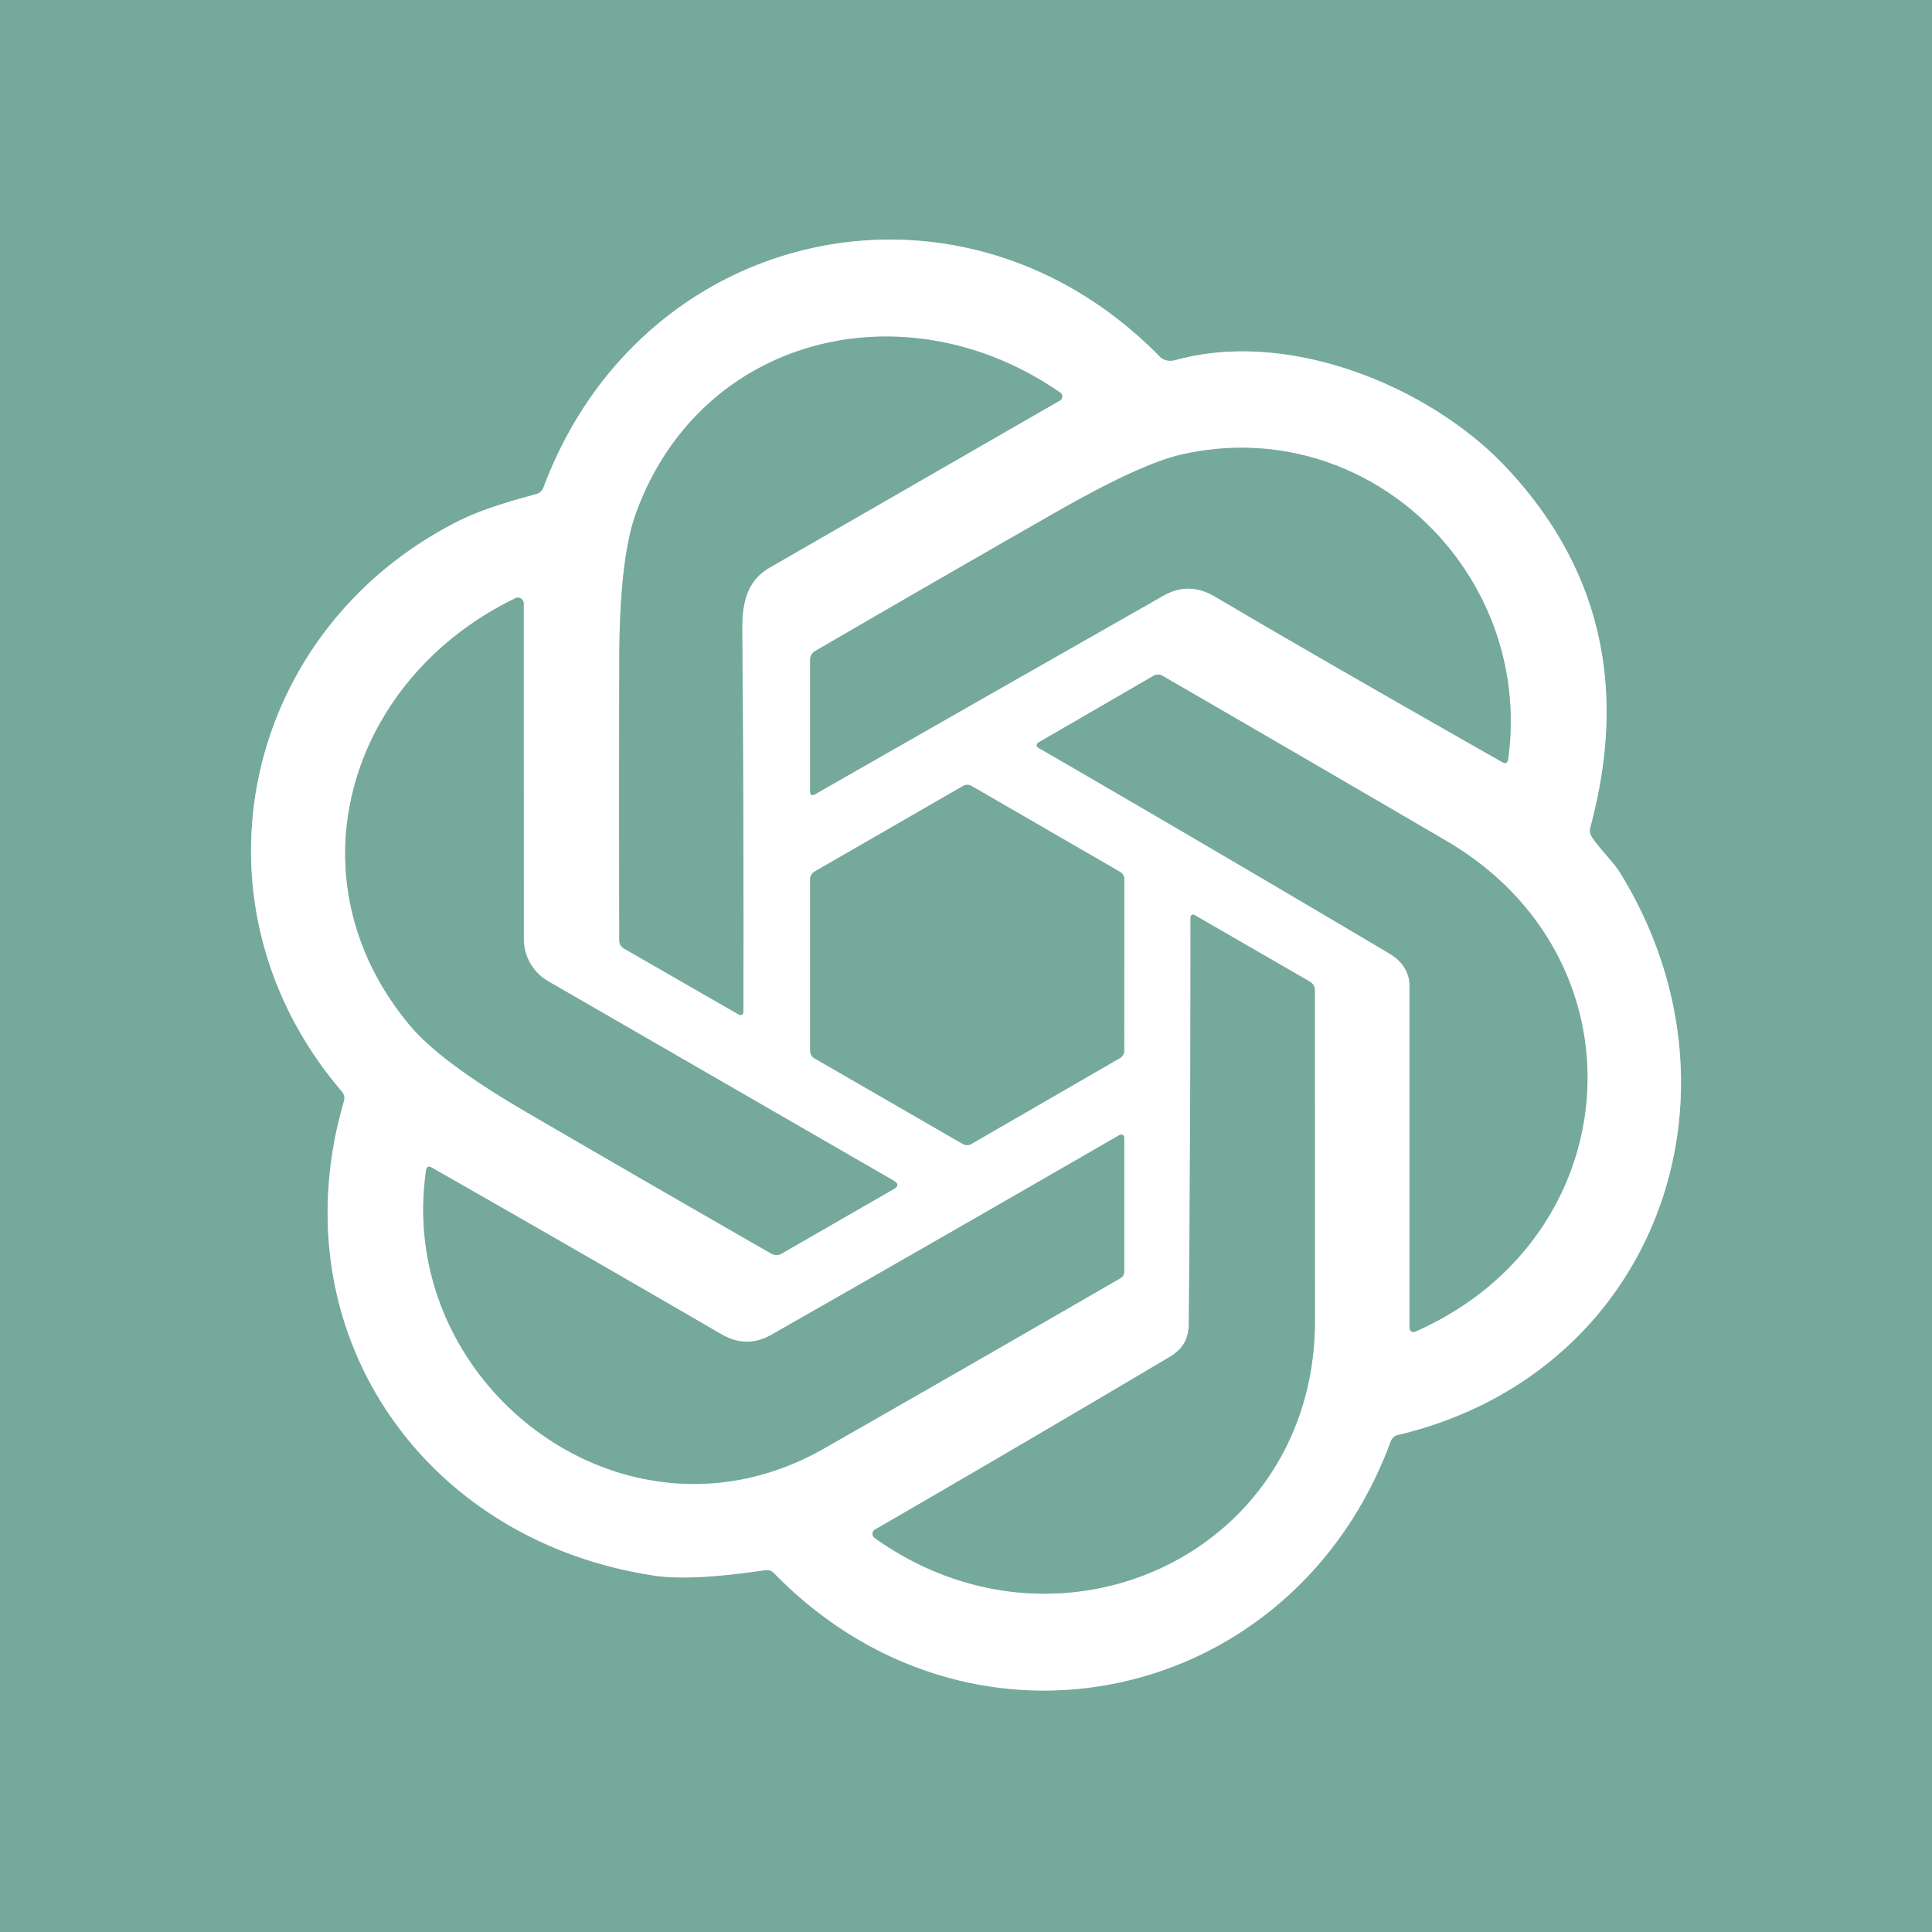
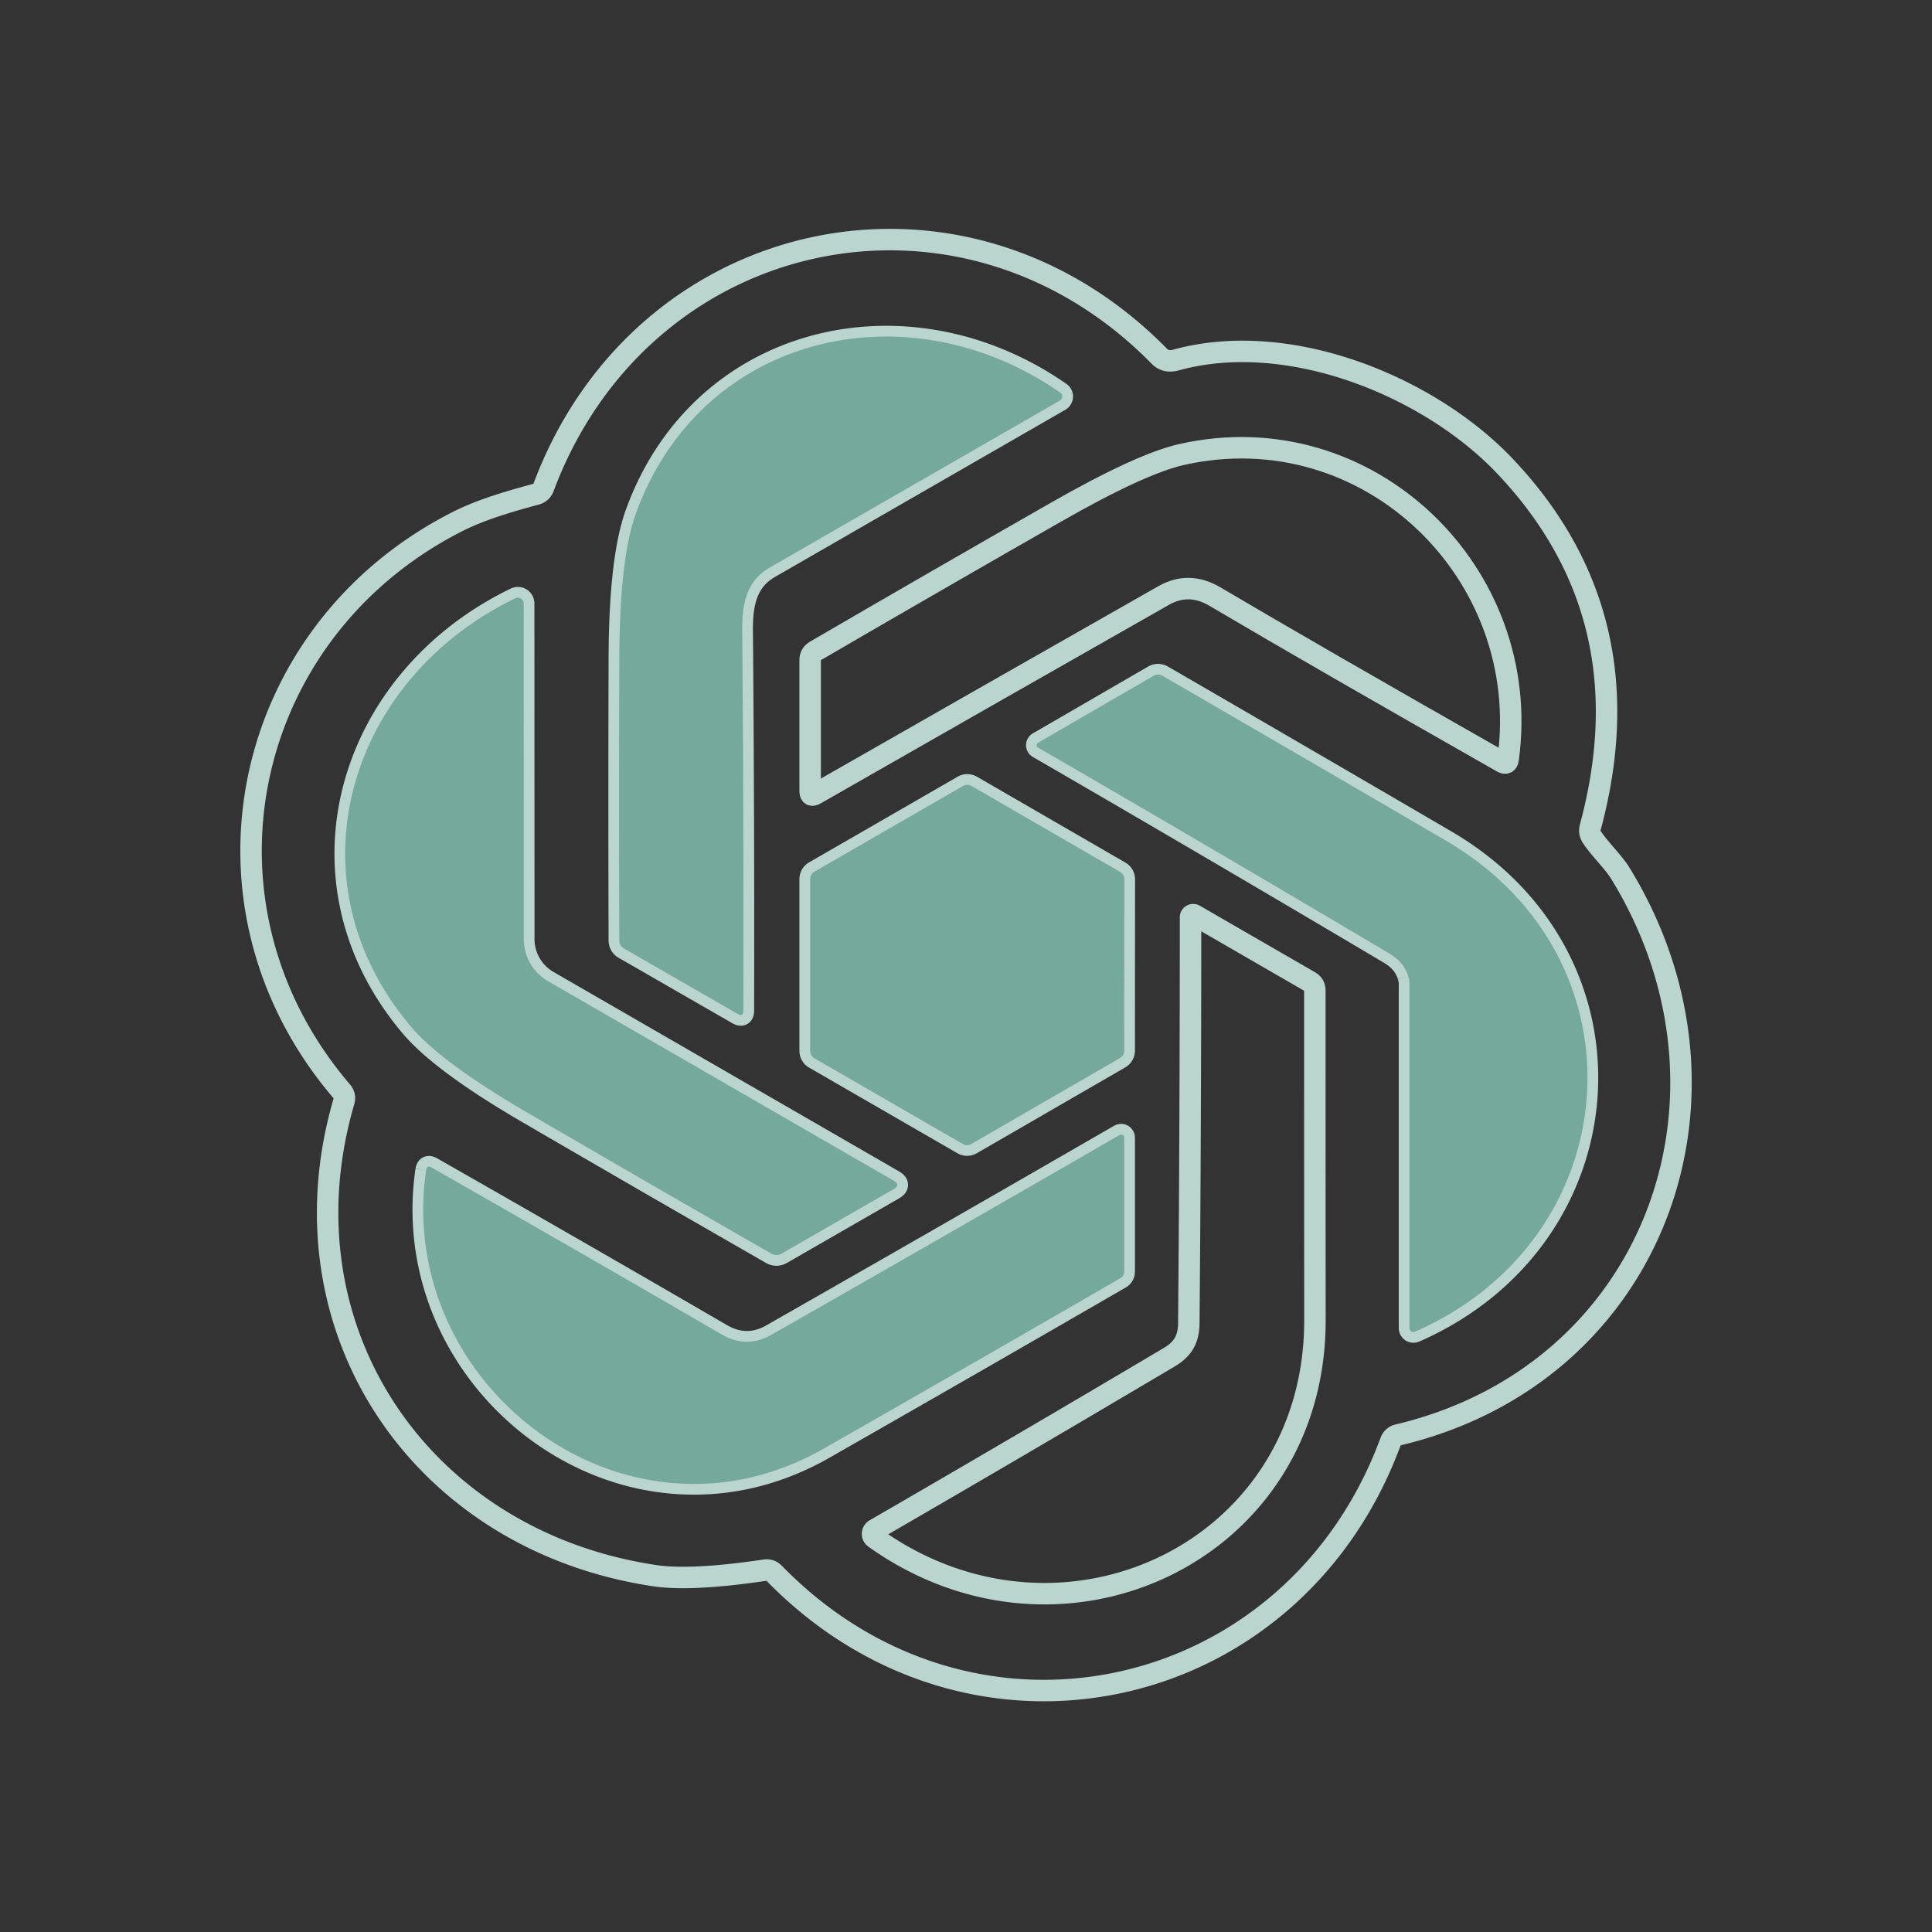
<svg xmlns="http://www.w3.org/2000/svg" viewBox="0.00 0.00 180.00 180.00" version="1.1">
  <rect x="0.00" y="0.00" width="180.00" height="180.00" fill="#333333" stroke="none" />
  <g stroke-linecap="butt" fill="none" stroke-width="2.00">
    <path d="M 72.13 146.58&#10; C 90.54 165.47 120.50 158.90 129.57 134.28&#10; A 0.95 0.93 -85.7 0 1 130.24 133.69&#10; C 154.24 128.01 163.65 101.98 150.95 81.34&#10; C 150.31 80.30 149.07 79.14 148.31 77.99&#10; Q 148.03 77.57 148.16 77.09&#10; Q 153.46 57.46 140.26 43.48&#10; C 133.29 36.09 120.20 30.62 109.57 33.54&#10; Q 108.62 33.80 108.03 33.21&#10; C 89.62 14.42 59.81 20.89 50.64 45.41&#10; Q 50.45 45.90 49.95 46.04&#10; C 47.41 46.73 44.78 47.49 42.55 48.63&#10; C 22.47 58.87 16.96 84.28 31.85 101.69&#10; Q 32.20 102.10 32.04 102.62&#10; C 25.85 123.83 39.23 143.55 60.99 146.80&#10; Q 64.38 147.31 71.26 146.29&#10; Q 71.77 146.21 72.13 146.58" stroke="#bad4ce" />
    <path d="M 69.15 58.76&#10; C 69.12 56.24 69.57 54.12 71.68 52.90&#10; Q 85.31 45.05 98.76 37.31&#10; A 0.43 0.43 0.0 0 0 98.79 36.59&#10; C 84.46 26.62 65.28 31.18 59.25 47.83&#10; Q 57.73 52.02 57.70 61.33&#10; Q 57.66 74.45 57.70 87.60&#10; Q 57.70 88.12 58.15 88.38&#10; L 68.72 94.46&#10; Q 69.26 94.77 69.26 94.15&#10; Q 69.30 76.38 69.15 58.76" stroke="#bad4ce" />
    <path d="M 113.19 55.58&#10; Q 122.48 61.07 139.95 71.00&#10; Q 140.43 71.28 140.51 70.73&#10; C 142.89 53.43 127.48 38.44 110.11 42.34&#10; Q 106.28 43.20 98.31 47.76&#10; Q 87.11 54.16 75.96 60.65&#10; Q 75.48 60.93 75.48 61.49&#10; L 75.48 73.72&#10; Q 75.48 74.26 75.95 73.99&#10; Q 92.20 64.70 108.42 55.48&#10; Q 110.77 54.15 113.19 55.58" stroke="#bad4ce" />
    <path d="M 72.83 116.79&#10; L 83.27 110.78&#10; Q 83.94 110.39 83.26 110.00&#10; L 51.07 91.42&#10; A 4.54 4.54 0.0 0 1 48.80 87.49&#10; L 48.79 56.23&#10; A 0.54 0.54 0.0 0 0 48.01 55.74&#10; C 32.34 63.33 26.76 82.03 38.29 95.65&#10; Q 41.13 99.00 49.11 103.65&#10; Q 60.46 110.26 71.85 116.79&#10; Q 72.34 117.07 72.83 116.79" stroke="#bad4ce" />
    <path d="M 131.19 90.92&#10; A 2.72 2.50 38.2 0 1 131.32 91.73&#10; L 131.32 123.73&#10; A 0.37 0.37 0.0 0 0 131.84 124.07&#10; C 151.74 115.33 153.67 89.38 134.71 78.32&#10; Q 121.48 70.59 108.30 62.96&#10; A 0.84 0.84 0.0 0 0 107.48 62.96&#10; L 96.73 69.19&#10; A 0.27 0.27 0.0 0 0 96.73 69.66&#10; Q 113.07 79.12 129.45 88.84&#10; Q 130.79 89.63 131.19 90.92" stroke="#bad4ce" />
    <path d="M 75.48 97.91&#10; A 0.80 0.80 0.0 0 0 75.88 98.60&#10; L 89.70 106.58&#10; A 0.80 0.80 0.0 0 0 90.50 106.58&#10; L 104.34 98.58&#10; A 0.80 0.80 0.0 0 0 104.74 97.89&#10; L 104.75 81.92&#10; A 0.80 0.80 0.0 0 0 104.35 81.23&#10; L 90.52 73.23&#10; A 0.80 0.80 0.0 0 0 89.72 73.23&#10; L 75.88 81.21&#10; A 0.80 0.80 0.0 0 0 75.48 81.90&#10; L 75.48 97.91" stroke="#bad4ce" />
    <path d="M 110.76 123.25&#10; C 110.75 124.75 110.23 125.68 108.95 126.44&#10; Q 95.19 134.60 81.52 142.51&#10; A 0.46 0.46 0.0 0 0 81.48 143.28&#10; C 98.87 155.70 122.53 144.66 122.51 123.00&#10; Q 122.50 107.68 122.50 92.28&#10; Q 122.50 91.73 122.02 91.45&#10; L 111.29 85.25&#10; A 0.25 0.24 15.0 0 0 110.92 85.46&#10; Q 110.92 104.34 110.76 123.25" stroke="#bad4ce" />
    <path d="M 39.70 109.03&#10; C 36.78 129.03 58.23 145.51 76.74 134.97&#10; Q 90.55 127.09 104.36 119.10&#10; Q 104.74 118.89 104.74 118.45&#10; L 104.74 106.00&#10; A 0.29 0.29 0.0 0 0 104.30 105.75&#10; Q 88.01 115.16 71.89 124.35&#10; Q 69.56 125.68 67.21 124.31&#10; Q 53.80 116.52 40.22 108.78&#10; Q 39.78 108.53 39.70 109.03" stroke="#bad4ce" />
  </g>
-   <path d="M 0.00 0.00&#10; L 180.00 0.00&#10; L 180.00 180.00&#10; L 0.00 180.00&#10; L 0.00 0.00&#10; Z&#10; M 72.13 146.58&#10; C 90.54 165.47 120.50 158.90 129.57 134.28&#10; A 0.95 0.93 -85.7 0 1 130.24 133.69&#10; C 154.24 128.01 163.65 101.98 150.95 81.34&#10; C 150.31 80.30 149.07 79.14 148.31 77.99&#10; Q 148.03 77.57 148.16 77.09&#10; Q 153.46 57.46 140.26 43.48&#10; C 133.29 36.09 120.20 30.62 109.57 33.54&#10; Q 108.62 33.80 108.03 33.21&#10; C 89.62 14.42 59.81 20.89 50.64 45.41&#10; Q 50.45 45.90 49.95 46.04&#10; C 47.41 46.73 44.78 47.49 42.55 48.63&#10; C 22.47 58.87 16.96 84.28 31.85 101.69&#10; Q 32.20 102.10 32.04 102.62&#10; C 25.85 123.83 39.23 143.55 60.99 146.80&#10; Q 64.38 147.31 71.26 146.29&#10; Q 71.77 146.21 72.13 146.58&#10; Z" fill="#75a99c" />
-   <path d="M 71.26 146.29&#10; Q 64.38 147.31 60.99 146.80&#10; C 39.23 143.55 25.85 123.83 32.04 102.62&#10; Q 32.20 102.10 31.85 101.69&#10; C 16.96 84.28 22.47 58.87 42.55 48.63&#10; C 44.78 47.49 47.41 46.73 49.95 46.04&#10; Q 50.45 45.90 50.64 45.41&#10; C 59.81 20.89 89.62 14.42 108.03 33.21&#10; Q 108.62 33.80 109.57 33.54&#10; C 120.20 30.62 133.29 36.09 140.26 43.48&#10; Q 153.46 57.46 148.16 77.09&#10; Q 148.03 77.57 148.31 77.99&#10; C 149.07 79.14 150.31 80.30 150.95 81.34&#10; C 163.65 101.98 154.24 128.01 130.24 133.69&#10; A 0.95 0.93 -85.7 0 0 129.57 134.28&#10; C 120.50 158.90 90.54 165.47 72.13 146.58&#10; Q 71.77 146.21 71.26 146.29&#10; Z&#10; M 69.15 58.76&#10; C 69.12 56.24 69.57 54.12 71.68 52.90&#10; Q 85.31 45.05 98.76 37.31&#10; A 0.43 0.43 0.0 0 0 98.79 36.59&#10; C 84.46 26.62 65.28 31.18 59.25 47.83&#10; Q 57.73 52.02 57.70 61.33&#10; Q 57.66 74.45 57.70 87.60&#10; Q 57.70 88.12 58.15 88.38&#10; L 68.72 94.46&#10; Q 69.26 94.77 69.26 94.15&#10; Q 69.30 76.38 69.15 58.76&#10; Z&#10; M 113.19 55.58&#10; Q 122.48 61.07 139.95 71.00&#10; Q 140.43 71.28 140.51 70.73&#10; C 142.89 53.43 127.48 38.44 110.11 42.34&#10; Q 106.28 43.20 98.31 47.76&#10; Q 87.11 54.16 75.96 60.65&#10; Q 75.48 60.93 75.48 61.49&#10; L 75.48 73.72&#10; Q 75.48 74.26 75.95 73.99&#10; Q 92.20 64.70 108.42 55.48&#10; Q 110.77 54.15 113.19 55.58&#10; Z&#10; M 72.83 116.79&#10; L 83.27 110.78&#10; Q 83.94 110.39 83.26 110.00&#10; L 51.07 91.42&#10; A 4.54 4.54 0.0 0 1 48.80 87.49&#10; L 48.79 56.23&#10; A 0.54 0.54 0.0 0 0 48.01 55.74&#10; C 32.34 63.33 26.76 82.03 38.29 95.65&#10; Q 41.13 99.00 49.11 103.65&#10; Q 60.46 110.26 71.85 116.79&#10; Q 72.34 117.07 72.83 116.79&#10; Z&#10; M 131.19 90.92&#10; A 2.72 2.50 38.2 0 1 131.32 91.73&#10; L 131.32 123.73&#10; A 0.37 0.37 0.0 0 0 131.84 124.07&#10; C 151.74 115.33 153.67 89.38 134.71 78.32&#10; Q 121.48 70.59 108.30 62.96&#10; A 0.84 0.84 0.0 0 0 107.48 62.96&#10; L 96.73 69.19&#10; A 0.27 0.27 0.0 0 0 96.73 69.66&#10; Q 113.07 79.12 129.45 88.84&#10; Q 130.79 89.63 131.19 90.92&#10; Z&#10; M 75.48 97.91&#10; A 0.80 0.80 0.0 0 0 75.88 98.60&#10; L 89.70 106.58&#10; A 0.80 0.80 0.0 0 0 90.50 106.58&#10; L 104.34 98.58&#10; A 0.80 0.80 0.0 0 0 104.74 97.89&#10; L 104.75 81.92&#10; A 0.80 0.80 0.0 0 0 104.35 81.23&#10; L 90.52 73.23&#10; A 0.80 0.80 0.0 0 0 89.72 73.23&#10; L 75.88 81.21&#10; A 0.80 0.80 0.0 0 0 75.48 81.90&#10; L 75.48 97.91&#10; Z&#10; M 110.76 123.25&#10; C 110.75 124.75 110.23 125.68 108.95 126.44&#10; Q 95.19 134.60 81.52 142.51&#10; A 0.46 0.46 0.0 0 0 81.48 143.28&#10; C 98.87 155.70 122.53 144.66 122.51 123.00&#10; Q 122.50 107.68 122.50 92.28&#10; Q 122.50 91.73 122.02 91.45&#10; L 111.29 85.25&#10; A 0.25 0.24 15.0 0 0 110.92 85.46&#10; Q 110.92 104.34 110.76 123.25&#10; Z&#10; M 39.70 109.03&#10; C 36.78 129.03 58.23 145.51 76.74 134.97&#10; Q 90.55 127.09 104.36 119.10&#10; Q 104.74 118.89 104.74 118.45&#10; L 104.74 106.00&#10; A 0.29 0.29 0.0 0 0 104.30 105.75&#10; Q 88.01 115.16 71.89 124.35&#10; Q 69.56 125.68 67.21 124.31&#10; Q 53.80 116.52 40.22 108.78&#10; Q 39.78 108.53 39.70 109.03&#10; Z" fill="#ffffff" />
  <path d="M 71.68 52.90&#10; C 69.57 54.12 69.12 56.24 69.15 58.76&#10; Q 69.30 76.38 69.26 94.15&#10; Q 69.26 94.77 68.72 94.46&#10; L 58.15 88.38&#10; Q 57.70 88.12 57.70 87.60&#10; Q 57.66 74.45 57.70 61.33&#10; Q 57.73 52.02 59.25 47.83&#10; C 65.28 31.18 84.46 26.62 98.79 36.59&#10; A 0.43 0.43 0.0 0 1 98.76 37.31&#10; Q 85.31 45.05 71.68 52.90&#10; Z" fill="#75a99c" />
-   <path d="M 113.19 55.58&#10; Q 110.77 54.15 108.42 55.48&#10; Q 92.20 64.70 75.95 73.99&#10; Q 75.48 74.26 75.48 73.72&#10; L 75.48 61.49&#10; Q 75.48 60.93 75.96 60.65&#10; Q 87.11 54.16 98.31 47.76&#10; Q 106.28 43.20 110.11 42.34&#10; C 127.48 38.44 142.89 53.43 140.51 70.73&#10; Q 140.43 71.28 139.95 71.00&#10; Q 122.48 61.07 113.19 55.58&#10; Z" fill="#75a99c" />
  <path d="M 83.27 110.78&#10; L 72.83 116.79&#10; Q 72.34 117.07 71.85 116.79&#10; Q 60.46 110.26 49.11 103.65&#10; Q 41.13 99.00 38.29 95.65&#10; C 26.76 82.03 32.34 63.33 48.01 55.74&#10; A 0.54 0.54 0.0 0 1 48.79 56.23&#10; L 48.80 87.49&#10; A 4.54 4.54 0.0 0 0 51.07 91.42&#10; L 83.26 110.00&#10; Q 83.94 110.39 83.27 110.78&#10; Z" fill="#75a99c" />
  <path d="M 131.19 90.92&#10; Q 130.79 89.63 129.45 88.84&#10; Q 113.07 79.12 96.73 69.66&#10; A 0.27 0.27 0.0 0 1 96.73 69.19&#10; L 107.48 62.96&#10; A 0.84 0.84 0.0 0 1 108.30 62.96&#10; Q 121.48 70.59 134.71 78.32&#10; C 153.67 89.38 151.74 115.33 131.84 124.07&#10; A 0.37 0.37 0.0 0 1 131.32 123.73&#10; L 131.32 91.73&#10; A 2.72 2.50 38.2 0 0 131.19 90.92&#10; Z" fill="#75a99c" />
  <path d="M 75.48 97.91&#10; L 75.48 81.90&#10; A 0.80 0.80 0.0 0 1 75.88 81.21&#10; L 89.72 73.23&#10; A 0.80 0.80 0.0 0 1 90.52 73.23&#10; L 104.35 81.23&#10; A 0.80 0.80 0.0 0 1 104.75 81.92&#10; L 104.74 97.89&#10; A 0.80 0.80 0.0 0 1 104.34 98.58&#10; L 90.50 106.58&#10; A 0.80 0.80 0.0 0 1 89.70 106.58&#10; L 75.88 98.60&#10; A 0.80 0.80 0.0 0 1 75.48 97.91&#10; Z" fill="#75a99c" />
-   <path d="M 108.95 126.44&#10; C 110.23 125.68 110.75 124.75 110.76 123.25&#10; Q 110.92 104.34 110.92 85.46&#10; A 0.25 0.24 15.0 0 1 111.29 85.25&#10; L 122.02 91.45&#10; Q 122.50 91.73 122.50 92.28&#10; Q 122.50 107.68 122.51 123.00&#10; C 122.53 144.66 98.87 155.70 81.48 143.28&#10; A 0.46 0.46 0.0 0 1 81.52 142.51&#10; Q 95.19 134.60 108.95 126.44&#10; Z" fill="#75a99c" />
  <path d="M 76.74 134.97&#10; C 58.23 145.51 36.78 129.03 39.70 109.03&#10; Q 39.78 108.53 40.22 108.78&#10; Q 53.80 116.52 67.21 124.31&#10; Q 69.56 125.68 71.89 124.35&#10; Q 88.01 115.16 104.30 105.75&#10; A 0.29 0.29 0.0 0 1 104.74 106.00&#10; L 104.74 118.45&#10; Q 104.74 118.89 104.36 119.10&#10; Q 90.55 127.09 76.74 134.97&#10; Z" fill="#75a99c" />
</svg>